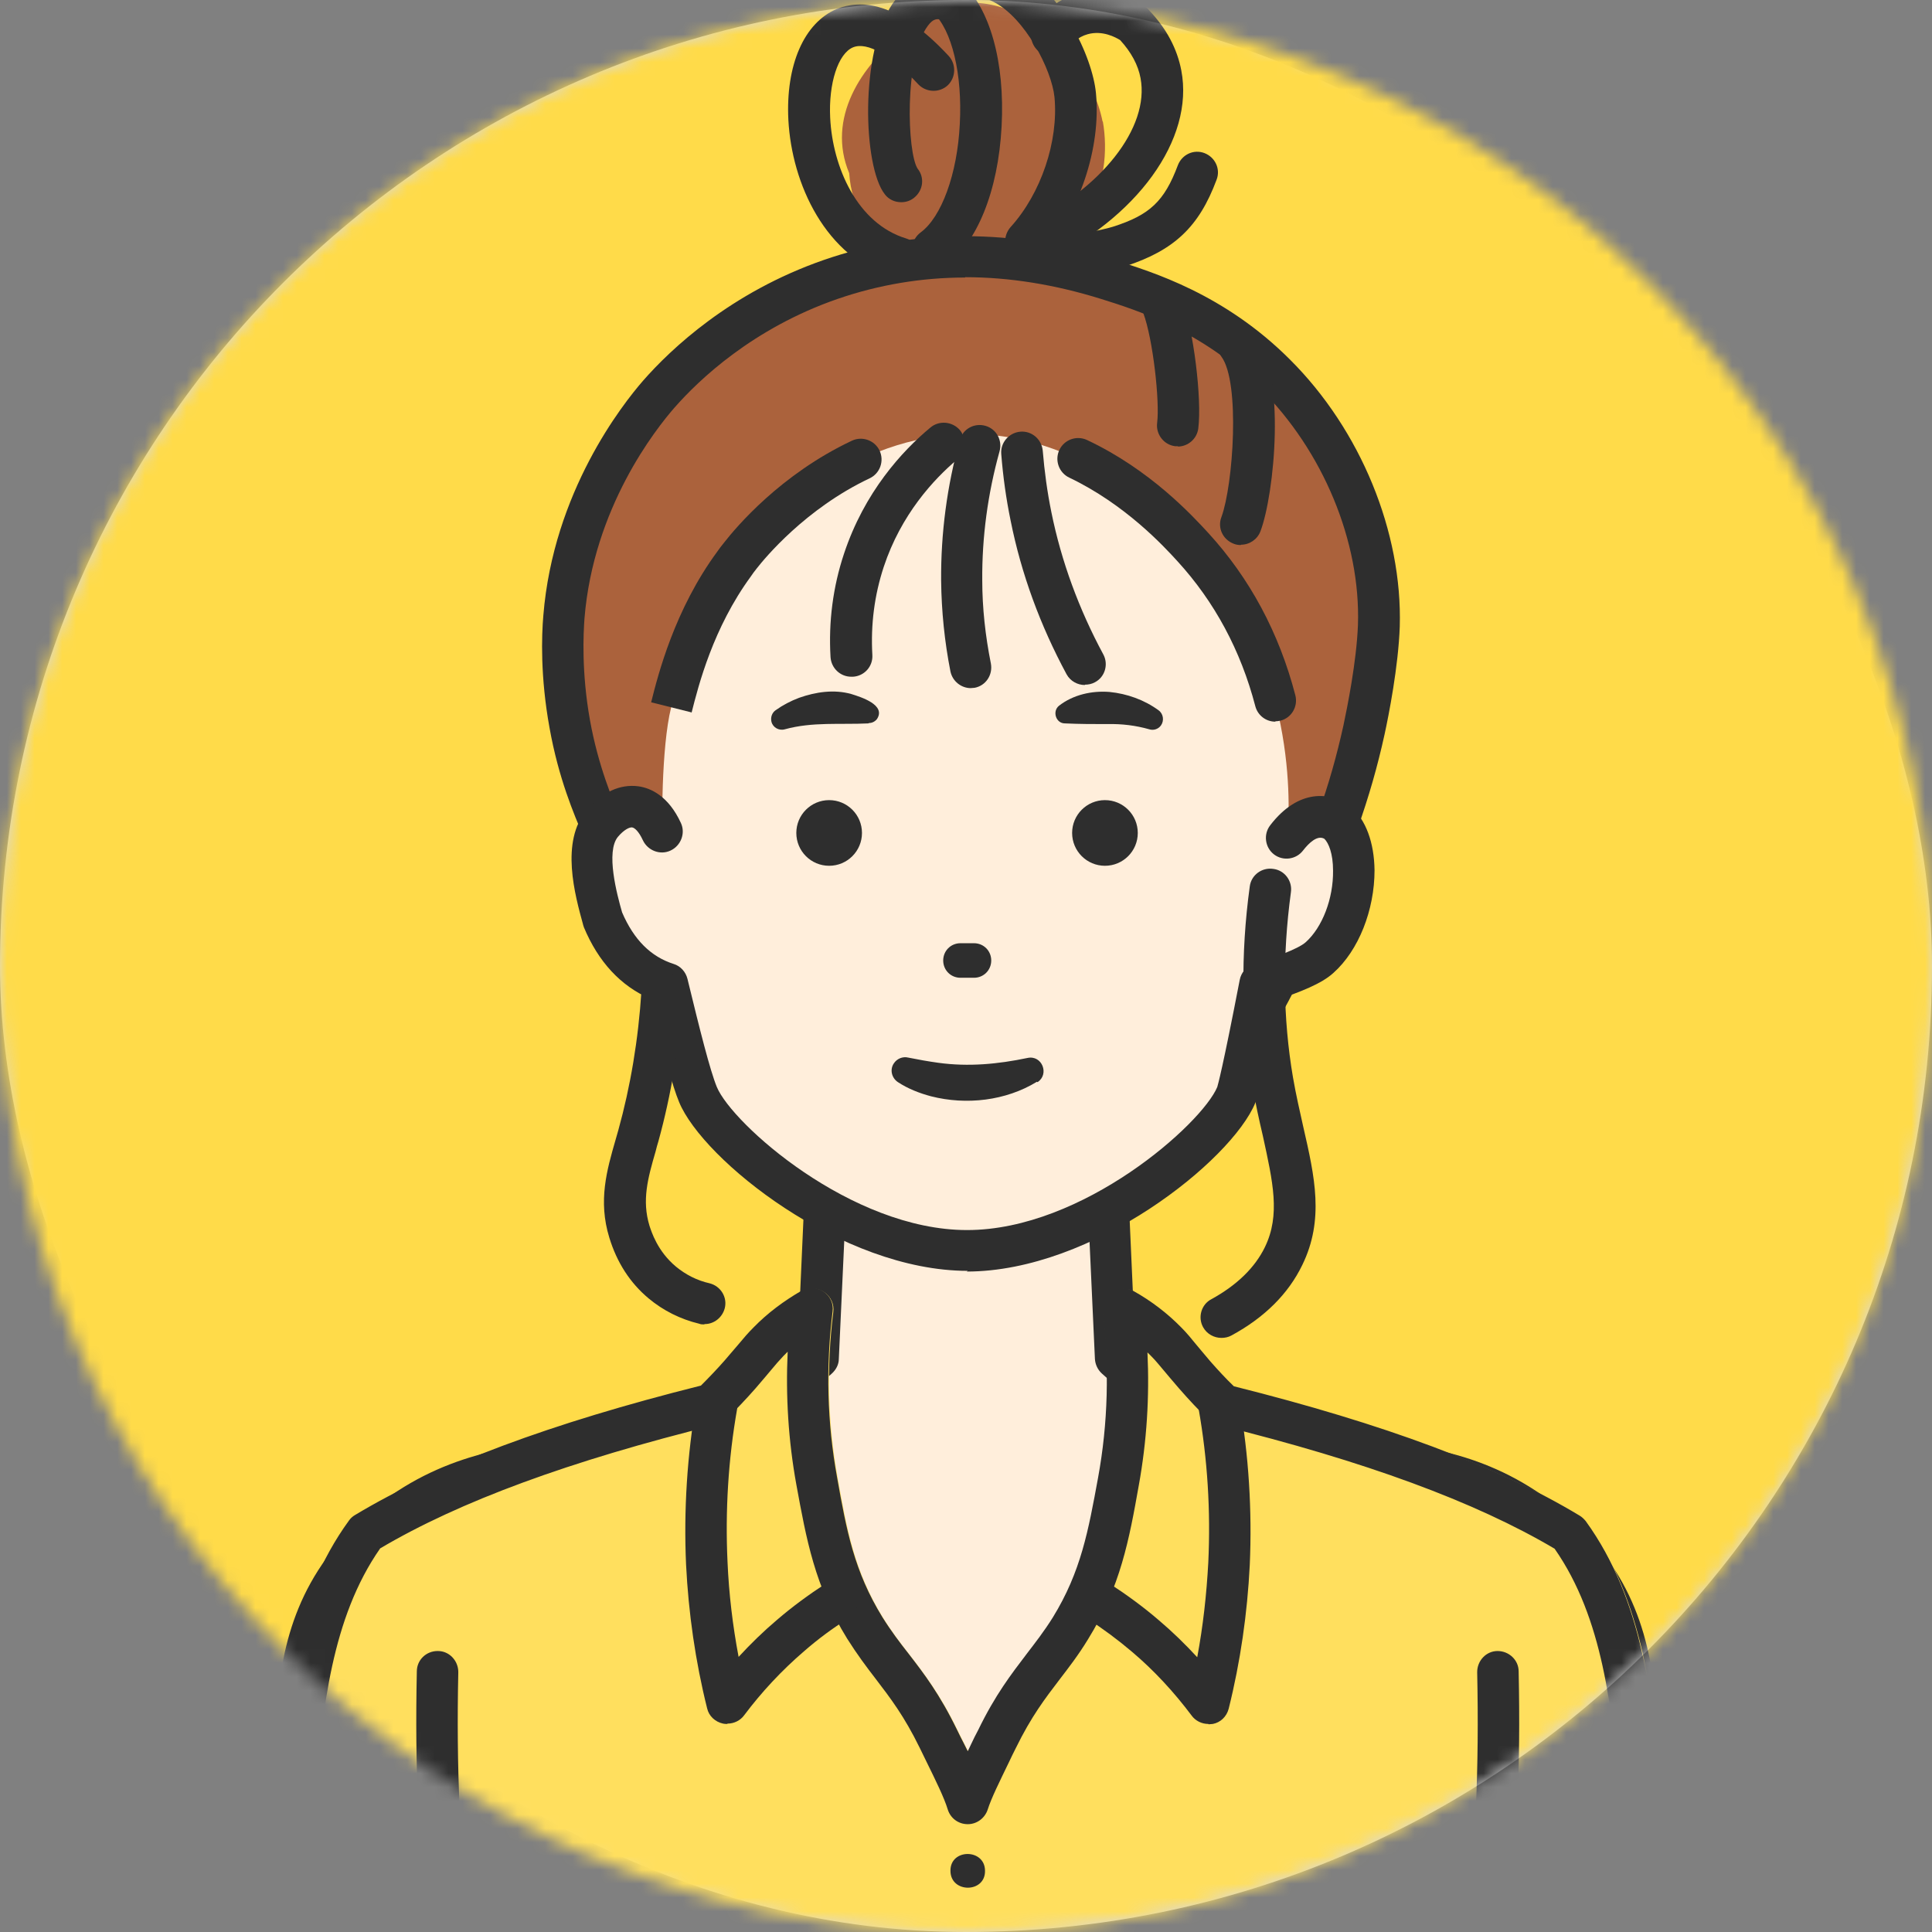
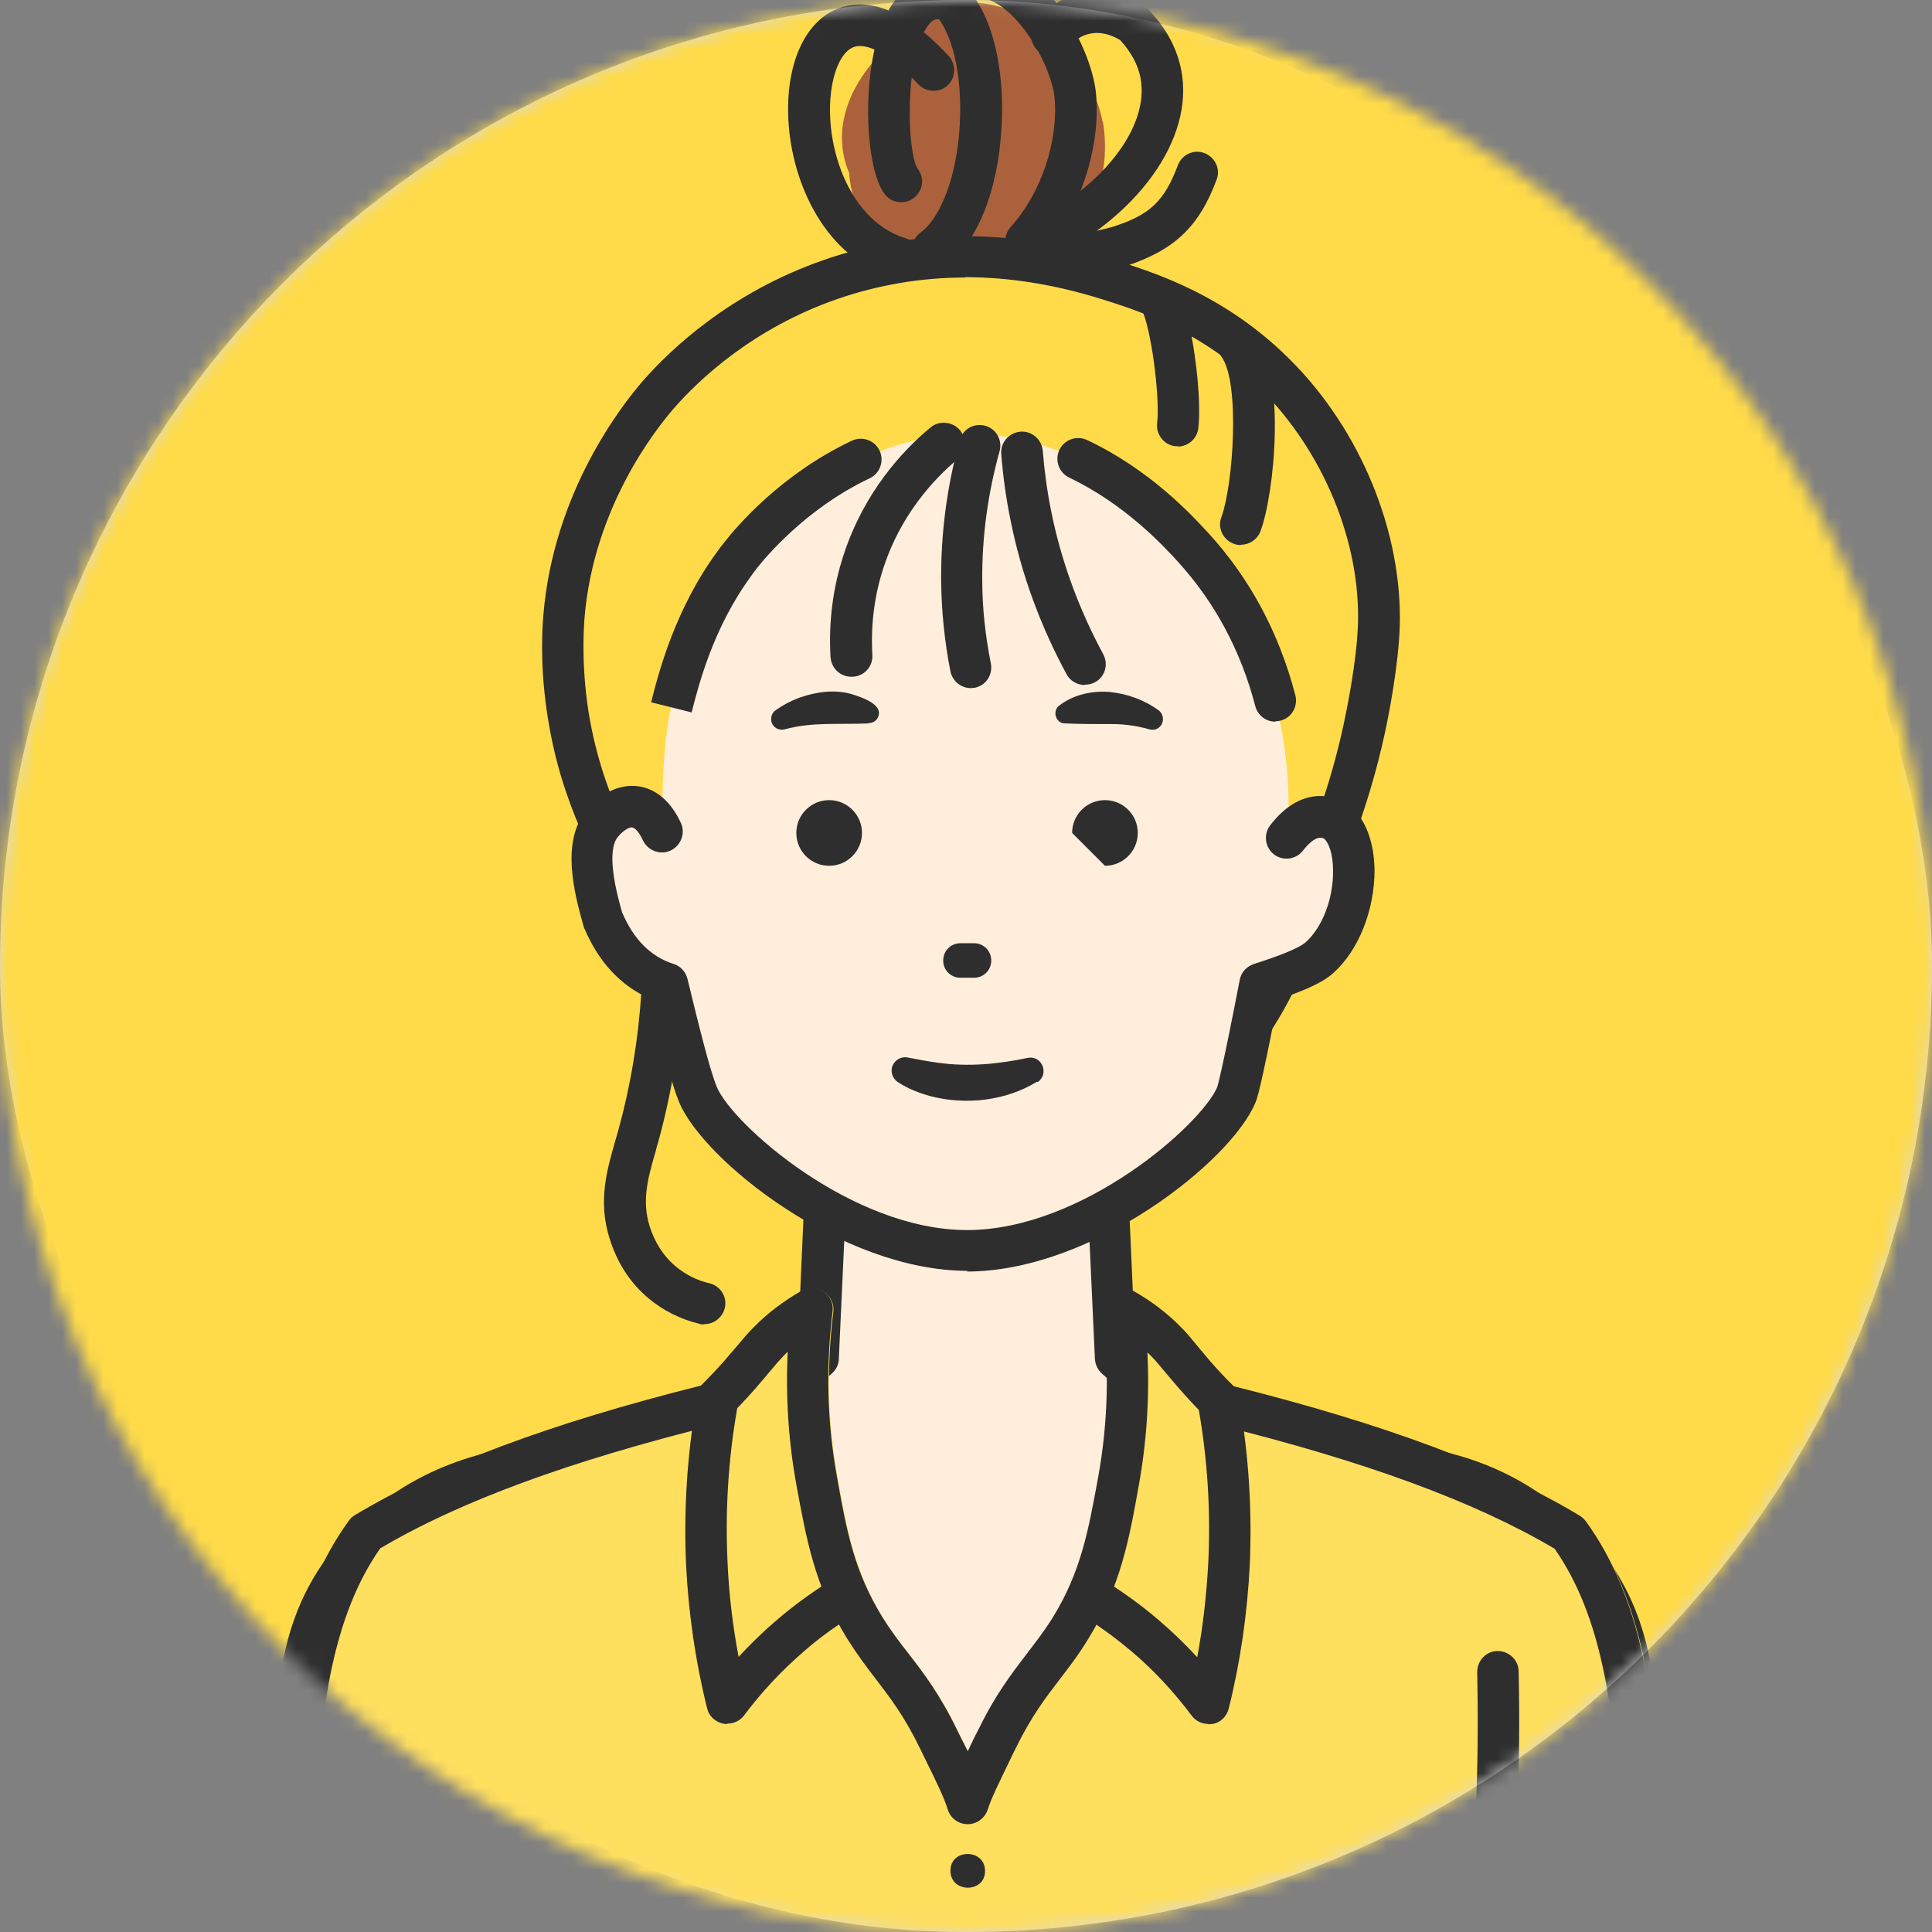
<svg xmlns="http://www.w3.org/2000/svg" width="140" height="140" viewBox="0 0 140 140" fill="none">
  <rect x="0" y="0" width="140" height="140" fill="#808080" stroke="none" />
  <rect width="140" height="140" rx="70" fill="#D9D9D9" />
  <mask id="mask0_96_3534" style="mask-type:luminance" maskUnits="userSpaceOnUse" x="0" y="0" width="140" height="140">
    <path d="M70 140C108.66 140 140 108.66 140 70C140 31.34 108.66 0 70 0C31.34 0 0 31.34 0 70C0 108.66 31.34 140 70 140Z" fill="white" />
  </mask>
  <g mask="url(#mask0_96_3534)">
    <path d="M140.25 -0.551H0V139.7H140.25V-0.551Z" fill="#FFDB49" />
    <path d="M118.863 128.981C118.637 123.396 118.612 118.437 115.281 113.829C114.856 113.228 113.553 111.55 111.374 109.922C106.365 106.24 100.931 106.09 98.802 106.14C95.246 105.514 91.389 104.712 88.584 103.661C85.553 102.534 82.949 100.255 80.87 98.376C80.72 94.995 80.569 91.614 80.419 88.208H59.782C59.632 91.589 59.482 94.97 59.331 98.376C57.278 100.229 54.648 102.534 51.618 103.661C48.813 104.687 44.956 105.514 41.399 106.14C39.246 106.09 33.811 106.24 28.827 109.922C26.623 111.55 25.346 113.228 24.92 113.829C21.589 118.437 21.589 123.396 21.339 128.981C21.188 132.712 20.788 136.419 20.462 140.126H119.764C119.439 136.419 119.038 132.687 118.888 128.981H118.863Z" fill="#FFEEDB" />
    <path d="M118.237 140.251C118.161 139.474 118.086 138.723 118.036 137.947C117.761 135.041 117.485 132.011 117.36 129.031L117.31 128.104C117.11 123.045 116.934 118.662 114.054 114.68C113.128 113.378 111.85 112.125 110.473 111.099C106.14 107.893 101.331 107.542 98.827 107.617C98.727 107.617 98.627 107.617 98.526 107.617C93.943 106.816 90.512 105.99 88.033 105.088C84.877 103.911 82.247 101.707 79.843 99.528C79.543 99.252 79.367 98.877 79.342 98.476L78.942 89.76H61.185L60.784 98.476C60.784 98.877 60.584 99.252 60.283 99.528C57.879 101.707 55.249 103.936 52.093 105.088C49.614 106.015 46.183 106.841 41.6 107.617C41.5 107.617 41.399 107.617 41.299 107.617C38.82 107.542 33.986 107.918 29.653 111.099C28.276 112.125 26.999 113.378 26.072 114.68C23.192 118.662 23.017 123.02 22.816 128.079L22.766 129.006C22.641 131.986 22.365 135.016 22.09 137.922C22.015 138.698 21.94 139.449 21.89 140.226L18.884 139.95C18.959 139.174 19.035 138.397 19.085 137.646C19.36 134.766 19.636 131.786 19.761 128.88L19.811 127.954C20.036 122.644 20.237 117.635 23.643 112.927C24.419 111.85 25.797 110.222 27.875 108.694C32.834 105.038 38.319 104.562 41.224 104.612C45.482 103.861 48.788 103.059 51.042 102.233C53.671 101.256 56.076 99.202 57.804 97.675L58.23 88.133C58.255 87.331 58.931 86.705 59.732 86.705H80.344C81.145 86.705 81.797 87.331 81.847 88.133L82.272 97.65C84.326 99.503 86.555 101.306 89.034 102.208C91.288 103.034 94.569 103.836 98.852 104.587C101.782 104.537 107.242 104.988 112.201 108.669C114.28 110.197 115.657 111.825 116.433 112.902C119.84 117.61 120.04 122.644 120.265 127.954L120.315 128.855C120.441 131.761 120.716 134.741 120.992 137.621C121.067 138.397 121.142 139.174 121.192 139.925L118.187 140.201L118.237 140.251Z" fill="#2E2E2E" />
    <path d="M79.893 8.791C78.666 2.68 70.877 -3.055 65.518 2.355C62.387 4.734 59.883 8.591 61.535 12.548C61.936 17.807 65.943 18.133 70.276 18.083C72.054 22.24 76.738 16.755 78.466 15.278C80.119 13.875 80.269 10.77 79.918 8.816L79.893 8.791Z" fill="#AB623C" />
    <path d="M74.334 18.984C73.983 18.984 73.607 18.859 73.332 18.584C72.706 18.033 72.68 17.081 73.231 16.455C75.435 14.025 76.713 10.244 76.412 7.038C76.212 5.059 74.283 1.278 71.979 0.126C71.153 -0.3 70.427 -0.3 69.7 0.126C68.974 0.551 68.072 0.301 67.647 -0.4C67.221 -1.127 67.471 -2.028 68.172 -2.454C69.8 -3.406 71.604 -3.456 73.357 -2.554C76.863 -0.776 79.167 4.083 79.418 6.762C79.793 10.745 78.215 15.453 75.46 18.483C75.16 18.809 74.759 18.984 74.359 18.984H74.334Z" fill="#2E2E2E" />
    <path d="M67.596 19.586C67.121 19.586 66.67 19.36 66.369 18.96C65.893 18.283 66.044 17.357 66.695 16.856C68.222 15.754 69.375 12.598 69.55 8.992C69.75 5.385 68.974 2.155 67.621 0.927C66.995 0.376 66.97 -0.575 67.521 -1.201C68.072 -1.828 69.024 -1.878 69.65 -1.302C71.729 0.577 72.831 4.484 72.58 9.167C72.33 13.85 70.802 17.632 68.473 19.31C68.198 19.511 67.897 19.586 67.596 19.586Z" fill="#2E2E2E" />
    <path d="M65.292 14.652C64.842 14.652 64.391 14.451 64.115 14.076C62.537 12.072 62.287 3.757 64.691 0.251C65.793 -1.352 67.446 -1.953 69.224 -1.402C70.026 -1.151 70.452 -0.3 70.201 0.477C69.951 1.278 69.099 1.704 68.323 1.453C67.897 1.328 67.621 1.353 67.246 1.854C65.493 4.183 65.743 11.095 66.495 12.223C67.02 12.874 66.895 13.8 66.244 14.326C65.969 14.552 65.643 14.652 65.317 14.652H65.292Z" fill="#2E2E2E" />
    <path d="M65.217 20.236C65.067 20.236 64.917 20.236 64.766 20.161C59.807 18.659 57.378 13.324 57.128 8.691C56.927 4.734 58.255 1.653 60.634 0.651C62.262 -0.025 64.992 0 68.749 4.058C69.299 4.659 69.274 5.61 68.673 6.186C68.072 6.737 67.121 6.712 66.544 6.111C64.591 4.007 62.838 3.006 61.811 3.431C60.734 3.882 60.033 6.036 60.158 8.541C60.333 12.097 62.112 16.204 65.668 17.281C66.469 17.532 66.92 18.358 66.67 19.16C66.469 19.811 65.868 20.211 65.242 20.211L65.217 20.236Z" fill="#2E2E2E" />
    <path d="M74.884 19.21C74.308 19.21 73.782 18.884 73.532 18.333C73.181 17.582 73.507 16.68 74.258 16.33C79.793 13.725 83.324 9.242 82.648 5.661C82.473 4.709 81.972 3.782 81.171 2.906C80.845 2.705 79.893 2.179 78.816 2.48C78.09 2.68 77.639 3.181 77.414 3.457C76.913 4.108 75.961 4.258 75.31 3.757C74.659 3.256 74.509 2.305 75.01 1.654C75.761 0.652 76.813 -0.075 77.965 -0.4C80.544 -1.151 82.648 0.276 83.049 0.552C83.124 0.602 83.199 0.652 83.249 0.727C84.526 2.054 85.303 3.532 85.603 5.11C86.555 10.094 82.398 15.829 75.535 19.06C75.335 19.16 75.11 19.21 74.909 19.21H74.884Z" fill="#2E2E2E" />
    <path d="M78.817 19.861C78.29 19.861 77.815 19.711 77.439 19.21C77.038 18.684 77.038 17.957 77.439 17.407C77.815 16.881 78.441 16.68 79.017 16.805C79.493 16.73 80.419 16.505 80.645 16.43C83.325 15.578 84.376 14.576 85.353 11.972C85.654 11.195 86.505 10.795 87.282 11.095C88.058 11.396 88.459 12.247 88.158 13.024C86.881 16.455 85.078 18.133 81.571 19.285C81.321 19.36 80.67 19.535 80.119 19.635C79.668 19.736 79.242 19.811 78.817 19.811V19.861Z" fill="#2E2E2E" />
-     <path d="M80.27 20.236C83.15 21.138 88.008 22.691 92.416 27.073C97.701 32.333 100.105 39.496 99.93 45.331C99.83 48.386 99.003 52.243 98.853 52.895C98.302 55.374 97.651 57.528 96.924 59.607C94.094 67.571 92.416 72.354 89.085 76.211C87.533 78.014 82.123 83.65 70.252 85.077C58.355 83.624 53.046 78.14 51.418 76.211C49.79 74.308 47.762 69.549 43.679 60.032C42.953 58.329 41.926 55.875 41.325 52.469C40.624 48.537 40.824 45.481 40.899 44.705C41.626 35.739 46.885 29.553 47.762 28.551C49.039 27.073 53.171 22.691 60.209 20.236C69.5 17.006 77.515 19.385 80.295 20.236H80.27Z" fill="#AB623C" />
    <path d="M70.227 86.555C70.177 86.555 70.102 86.555 70.051 86.555C58.581 85.152 52.721 80.068 50.241 77.163C48.463 75.084 46.534 70.551 42.277 60.608C41.601 59.031 40.474 56.401 39.822 52.745C39.146 49.038 39.246 46.058 39.372 44.605C40.098 35.639 45.107 29.303 46.61 27.575C48.588 25.32 52.921 21.188 59.708 18.834C66.295 16.555 73.382 16.53 80.721 18.834C83.525 19.71 88.735 21.313 93.468 26.047C98.602 31.156 101.633 38.569 101.432 45.406C101.332 48.286 100.631 51.843 100.33 53.22C99.83 55.499 99.204 57.703 98.352 60.108C95.472 68.222 93.744 73.106 90.237 77.188C87.733 80.093 81.797 85.203 70.427 86.555C70.377 86.555 70.302 86.555 70.252 86.555H70.227ZM69.951 20.111C66.771 20.111 63.665 20.637 60.685 21.664C54.549 23.793 50.642 27.524 48.864 29.553C47.511 31.106 43.003 36.791 42.352 44.83C42.277 45.882 42.127 48.712 42.753 52.194C43.354 55.525 44.406 57.979 45.007 59.431C48.889 68.498 51.017 73.481 52.495 75.235C54.674 77.789 59.858 82.272 70.202 83.549C80.445 82.272 85.679 77.789 87.908 75.21C91.039 71.578 92.717 66.87 95.472 59.106C96.298 56.802 96.874 54.723 97.35 52.569C97.626 51.267 98.302 47.936 98.402 45.281C98.602 39.245 95.873 32.684 91.314 28.151C87.082 23.943 82.348 22.465 79.794 21.664C76.413 20.612 73.132 20.086 69.926 20.086L69.951 20.111Z" fill="#2E2E2E" />
    <path d="M96.974 59.557C95.947 58.806 94.595 58.981 93.292 60.684C93.468 58.555 94.069 48.011 86.43 39.671C84.727 37.818 78.441 30.956 69.274 31.482C61.235 31.958 55.5 37.868 53.647 40.222C53.446 40.473 53.296 40.673 53.196 40.824C50.24 44.806 49.139 49.239 48.638 51.242C47.886 54.222 47.986 60.233 47.986 60.233C46.91 57.879 45.081 57.979 43.679 59.632C42.301 61.235 43.078 64.391 43.679 66.594C44.831 69.349 46.534 70.677 48.387 71.253C49.389 75.36 50.065 78.04 50.591 79.292C52.019 82.723 61.36 90.587 70.101 90.587C78.841 90.587 88.208 82.723 89.611 79.292C89.861 78.716 90.588 75.06 91.339 71.228C92.366 70.877 94.72 70.151 95.647 69.324C98.451 66.82 98.877 61.235 96.949 59.557H96.974Z" fill="#FFEEDB" />
    <path d="M92.416 52.295C91.74 52.295 91.138 51.844 90.963 51.168C89.911 47.136 88.008 43.604 85.328 40.674C84.301 39.547 81.521 36.542 77.489 34.613C76.738 34.263 76.412 33.361 76.763 32.61C77.113 31.858 78.015 31.533 78.766 31.883C83.35 34.037 86.405 37.368 87.557 38.62C90.562 41.901 92.691 45.858 93.868 50.391C94.069 51.193 93.593 52.019 92.791 52.22C92.666 52.245 92.541 52.27 92.416 52.27V52.295Z" fill="#2E2E2E" />
    <path d="M70.126 92.091C60.96 92.091 50.942 84.051 49.214 79.869C48.713 78.667 48.137 76.463 47.135 72.381C44.981 71.454 43.353 69.701 42.301 67.171C42.301 67.121 42.251 67.046 42.251 66.996C41.675 64.892 40.573 60.985 42.527 58.681C43.629 57.404 44.931 56.803 46.258 56.978C47.16 57.103 48.437 57.679 49.339 59.633C49.69 60.384 49.339 61.286 48.587 61.636C47.836 61.987 46.935 61.636 46.584 60.885C46.283 60.234 45.983 59.983 45.808 59.958C45.607 59.933 45.206 60.134 44.781 60.635C43.879 61.712 44.706 64.817 45.081 66.119C45.933 68.098 47.16 69.325 48.813 69.851C49.314 70.001 49.69 70.427 49.815 70.928C50.716 74.635 51.443 77.54 51.944 78.767C53.045 81.422 61.661 89.135 70.076 89.135C78.491 89.135 87.106 81.422 88.208 78.767C88.258 78.592 88.584 77.49 89.836 71.003C89.936 70.477 90.312 70.051 90.813 69.876C90.938 69.826 91.088 69.776 91.264 69.726C92.09 69.45 94.044 68.799 94.62 68.273C95.822 67.196 96.623 65.118 96.598 63.089C96.598 61.837 96.273 61.085 95.972 60.785C95.471 60.484 94.845 61.085 94.419 61.636C93.918 62.288 92.967 62.413 92.316 61.912C91.664 61.411 91.539 60.459 92.04 59.808C94.094 57.128 96.423 57.379 97.8 58.406C97.825 58.406 97.85 58.456 97.901 58.481C98.978 59.407 99.579 61.06 99.604 63.064C99.604 65.944 98.452 68.874 96.623 70.502C95.747 71.304 94.194 71.88 92.616 72.431C91.314 79.093 91.088 79.644 90.963 79.919C89.235 84.102 79.217 92.141 70.051 92.141L70.126 92.091Z" fill="#2E2E2E" />
    <path d="M50.09 51.618L47.185 50.892C47.686 48.888 48.888 44.155 51.994 39.947C52.094 39.797 52.244 39.597 52.469 39.321C53.346 38.194 56.577 34.362 61.736 31.933C62.487 31.582 63.389 31.908 63.74 32.659C64.09 33.411 63.765 34.312 63.013 34.663C58.355 36.867 55.4 40.473 54.849 41.175C54.648 41.425 54.523 41.6 54.423 41.751C51.668 45.507 50.616 49.665 50.115 51.643L50.09 51.618Z" fill="#2E2E2E" />
    <path d="M70.577 70.853H69.6C68.899 70.853 68.348 70.302 68.348 69.601C68.348 68.9 68.899 68.349 69.6 68.349H70.577C71.278 68.349 71.829 68.9 71.829 69.601C71.829 70.302 71.278 70.853 70.577 70.853Z" fill="#2E2E2E" />
    <path d="M75.135 78.391C72.881 79.769 70.026 80.094 67.471 79.443C66.62 79.218 65.793 78.892 65.067 78.416C64.616 78.116 64.466 77.515 64.766 77.064C64.992 76.713 65.418 76.538 65.818 76.638C66.57 76.789 67.271 76.914 67.997 77.014C70.176 77.314 72.305 77.114 74.459 76.663C75.511 76.438 76.062 77.84 75.185 78.416L75.135 78.391Z" fill="#2E2E2E" />
    <path d="M62.938 52.42C60.884 52.52 58.881 52.295 56.877 52.846C56.452 52.971 56.001 52.72 55.901 52.295C55.825 51.969 55.951 51.643 56.201 51.468C56.727 51.092 57.303 50.792 57.904 50.566C59.106 50.141 60.434 49.94 61.686 50.291C62.412 50.516 64.24 51.092 63.539 52.119C63.389 52.295 63.188 52.395 62.963 52.395L62.938 52.42Z" fill="#2E2E2E" />
    <path d="M76.738 51.142C77.765 50.341 79.117 50.041 80.394 50.141C81.672 50.266 82.924 50.717 83.951 51.468C84.301 51.718 84.376 52.219 84.126 52.57C83.926 52.846 83.575 52.946 83.275 52.846C82.298 52.57 81.296 52.445 80.269 52.47C79.217 52.47 78.241 52.47 77.164 52.42C76.513 52.42 76.237 51.543 76.738 51.142Z" fill="#2E2E2E" />
-     <path d="M80.069 62.738C81.383 62.738 82.448 61.673 82.448 60.359C82.448 59.045 81.383 57.98 80.069 57.98C78.755 57.98 77.69 59.045 77.69 60.359C77.69 61.673 78.755 62.738 80.069 62.738Z" fill="#2E2E2E" />
+     <path d="M80.069 62.738C81.383 62.738 82.448 61.673 82.448 60.359C82.448 59.045 81.383 57.98 80.069 57.98C78.755 57.98 77.69 59.045 77.69 60.359Z" fill="#2E2E2E" />
    <path d="M60.083 62.738C61.397 62.738 62.462 61.673 62.462 60.359C62.462 59.045 61.397 57.98 60.083 57.98C58.769 57.98 57.704 59.045 57.704 60.359C57.704 61.673 58.769 62.738 60.083 62.738Z" fill="#2E2E2E" />
-     <path d="M88.509 96.949C87.983 96.949 87.457 96.674 87.181 96.173C86.781 95.446 87.056 94.52 87.782 94.144C89.611 93.142 90.938 91.865 91.664 90.362C92.791 88.033 92.24 85.654 91.514 82.323C91.239 81.146 90.963 79.919 90.738 78.541C89.961 73.983 89.886 69.174 90.562 64.241C90.662 63.414 91.439 62.838 92.265 62.963C93.092 63.064 93.668 63.84 93.543 64.666C92.917 69.3 92.967 73.808 93.693 78.065C93.918 79.368 94.194 80.545 94.444 81.672C95.271 85.278 95.972 88.384 94.369 91.665C93.367 93.743 91.639 95.471 89.235 96.774C89.01 96.899 88.759 96.949 88.509 96.949Z" fill="#2E2E2E" />
    <path d="M51.017 95.972C50.892 95.972 50.791 95.972 50.666 95.922C49.314 95.597 48.062 94.971 47.01 94.094C45.657 92.967 44.706 91.49 44.154 89.686C43.328 87.007 43.979 84.778 44.605 82.599C44.681 82.373 44.731 82.123 44.806 81.897C45.682 78.742 46.258 75.336 46.484 71.779C46.534 70.953 47.26 70.327 48.087 70.377C48.913 70.427 49.539 71.153 49.489 71.98C49.239 75.736 48.638 79.343 47.711 82.699C47.636 82.949 47.561 83.2 47.511 83.425C46.934 85.404 46.509 86.981 47.06 88.81C47.21 89.26 47.636 90.663 48.988 91.79C49.689 92.366 50.516 92.792 51.417 92.992C52.219 93.193 52.72 93.994 52.52 94.795C52.344 95.472 51.743 95.948 51.067 95.948L51.017 95.972Z" fill="#2E2E2E" />
    <path d="M61.686 49.038C60.885 49.038 60.233 48.412 60.183 47.611C60.033 45.056 60.359 42.527 61.16 40.123C62.638 35.665 65.368 32.684 67.421 30.981C68.047 30.455 68.999 30.53 69.55 31.157C70.076 31.783 70.001 32.734 69.375 33.285C67.647 34.738 65.292 37.293 64.04 41.074C63.364 43.128 63.089 45.257 63.214 47.461C63.264 48.287 62.638 48.989 61.811 49.038C61.786 49.038 61.761 49.038 61.736 49.038H61.686Z" fill="#2E2E2E" />
    <path d="M70.351 49.865C69.65 49.865 69.024 49.364 68.874 48.663C68.448 46.509 68.222 44.28 68.198 42.076C68.172 38.645 68.623 35.214 69.55 31.883C69.775 31.081 70.602 30.63 71.403 30.856C72.205 31.081 72.655 31.908 72.43 32.709C71.579 35.765 71.153 38.92 71.178 42.051C71.178 44.054 71.403 46.083 71.804 48.087C71.954 48.913 71.428 49.689 70.627 49.84C70.527 49.84 70.426 49.865 70.326 49.865H70.351Z" fill="#2E2E2E" />
    <path d="M78.616 49.639C78.09 49.639 77.564 49.364 77.289 48.863C75.385 45.332 74.008 41.6 73.232 37.718C72.906 36.14 72.681 34.512 72.555 32.909C72.48 32.083 73.106 31.357 73.933 31.282C74.759 31.206 75.486 31.832 75.561 32.659C75.686 34.162 75.886 35.639 76.187 37.117C76.913 40.698 78.19 44.154 79.944 47.41C80.344 48.137 80.069 49.063 79.343 49.439C79.117 49.564 78.867 49.614 78.616 49.614V49.639Z" fill="#2E2E2E" />
    <path d="M85.353 32.333C85.278 32.333 85.228 32.333 85.153 32.333C84.326 32.233 83.75 31.456 83.85 30.655C84.051 29.102 83.55 24.569 82.849 22.691C82.548 21.914 82.949 21.038 83.725 20.762C84.502 20.462 85.378 20.862 85.654 21.639C86.48 23.868 87.106 28.877 86.831 31.056C86.731 31.807 86.079 32.358 85.353 32.358V32.333Z" fill="#2E2E2E" />
    <path d="M89.911 39.496C89.736 39.496 89.561 39.471 89.385 39.396C88.609 39.095 88.208 38.244 88.509 37.468C89.36 35.163 89.886 27.7 88.509 25.847C88.008 25.171 88.133 24.244 88.809 23.743C89.485 23.242 90.412 23.367 90.913 24.044C93.242 27.149 92.341 35.84 91.339 38.494C91.113 39.095 90.537 39.471 89.936 39.471L89.911 39.496Z" fill="#2E2E2E" />
    <path d="M119.565 135.943C118.388 127.703 118.789 118.111 113.705 111.074C106.442 106.716 96.85 103.811 88.66 101.782C88.184 101.306 87.458 100.58 86.606 99.603C85.529 98.401 85.229 97.925 84.553 97.224C83.926 96.573 82.9 95.671 81.397 94.845C81.798 98 81.973 102.333 81.071 107.342C80.37 111.174 79.794 114.43 77.59 117.986C75.862 120.791 74.184 122.068 72.256 126.025C71.304 127.954 70.477 129.532 70.152 130.684C69.801 129.532 68.975 127.954 68.048 126.025C66.12 122.068 64.467 120.791 62.739 117.986C60.535 114.43 59.959 111.174 59.257 107.342C58.356 102.358 58.531 98.025 58.932 94.845C57.429 95.696 56.427 96.573 55.776 97.224C55.075 97.925 54.774 98.401 53.722 99.603C52.871 100.58 52.12 101.306 51.669 101.782C43.479 103.811 33.887 106.716 26.624 111.074C21.54 118.086 21.941 127.678 20.764 135.943C20.663 137.321 20.563 138.723 20.463 140.126H119.941C119.841 138.723 119.74 137.346 119.64 135.943H119.565Z" fill="#FFDF5E" />
    <path d="M119.866 141.628H20.388C19.962 141.628 19.561 141.453 19.286 141.152C19.011 140.852 18.86 140.426 18.885 140.025L19.011 138.147C19.061 137.371 19.111 136.619 19.186 135.843C19.186 135.818 19.186 135.768 19.186 135.743C19.461 133.889 19.637 131.986 19.837 129.982C20.488 123.095 21.164 115.957 25.347 110.222C25.472 110.047 25.622 109.922 25.798 109.821C31.758 106.24 39.948 103.185 50.842 100.455C51.418 99.879 51.994 99.278 52.545 98.651C52.996 98.126 53.322 97.75 53.597 97.424C53.948 96.999 54.248 96.648 54.674 96.222C55.676 95.195 56.853 94.319 58.156 93.567C58.656 93.292 59.257 93.317 59.733 93.642C60.209 93.968 60.46 94.519 60.384 95.07C59.883 99.102 59.984 103.134 60.71 107.117C61.386 110.923 61.937 113.904 63.991 117.235C64.617 118.236 65.243 119.063 65.894 119.889C66.996 121.317 68.148 122.82 69.4 125.399C69.551 125.725 69.726 126.05 69.876 126.351C69.977 126.551 70.077 126.752 70.177 126.952C70.252 126.777 70.352 126.601 70.427 126.426C70.578 126.1 70.753 125.75 70.928 125.424C72.18 122.845 73.333 121.367 74.434 119.914C75.086 119.063 75.712 118.261 76.338 117.26C78.392 113.929 78.918 110.948 79.619 107.142C80.345 103.185 80.445 99.127 79.944 95.095C79.869 94.544 80.12 93.968 80.596 93.668C81.071 93.342 81.672 93.317 82.173 93.592C83.476 94.319 84.653 95.22 85.655 96.247C86.08 96.673 86.356 97.023 86.706 97.449C86.982 97.775 87.308 98.176 87.758 98.701C88.309 99.328 88.885 99.954 89.461 100.505C100.356 103.235 108.57 106.29 114.506 109.871C114.681 109.972 114.832 110.122 114.957 110.272C119.114 116.007 119.791 123.145 120.467 130.032C120.667 132.036 120.842 133.939 121.118 135.818C121.118 135.843 121.118 135.893 121.118 135.918C121.168 136.694 121.243 137.471 121.293 138.222L121.418 140.075C121.443 140.501 121.293 140.902 121.018 141.202C120.742 141.503 120.342 141.678 119.916 141.678L119.866 141.628ZM22.016 138.623H118.263V138.372C118.188 137.621 118.138 136.87 118.087 136.118C117.812 134.215 117.612 132.186 117.436 130.258C116.835 123.871 116.209 117.285 112.678 112.226C106.918 108.82 98.953 105.889 88.309 103.26C88.059 103.185 87.808 103.059 87.608 102.884C86.882 102.183 86.18 101.431 85.479 100.63C84.978 100.054 84.628 99.628 84.352 99.303C84.027 98.927 83.801 98.626 83.476 98.301C83.376 98.201 83.275 98.1 83.175 98C83.325 101.231 83.125 104.437 82.549 107.617C81.848 111.574 81.222 114.981 78.867 118.787C78.166 119.939 77.465 120.841 76.814 121.693C75.762 123.07 74.76 124.372 73.633 126.676C73.458 127.027 73.282 127.378 73.132 127.703C72.456 129.106 71.855 130.308 71.605 131.109C71.404 131.735 70.828 132.186 70.152 132.186C69.476 132.186 68.9 131.761 68.699 131.109C68.449 130.283 67.848 129.056 67.147 127.628C66.996 127.328 66.846 127.002 66.671 126.651C65.544 124.347 64.542 123.045 63.49 121.668C62.814 120.791 62.138 119.889 61.411 118.737C59.057 114.93 58.456 111.524 57.73 107.567C57.154 104.387 56.953 101.181 57.104 97.95C57.003 98.05 56.903 98.15 56.803 98.251C56.477 98.601 56.227 98.877 55.901 99.278C55.626 99.603 55.275 100.029 54.774 100.605C54.073 101.406 53.347 102.158 52.646 102.859C52.445 103.059 52.22 103.185 51.944 103.235C41.3 105.864 33.336 108.795 27.576 112.201C24.044 117.26 23.418 123.846 22.817 130.233C22.642 132.186 22.442 134.19 22.166 136.093C22.116 136.845 22.066 137.596 21.991 138.322V138.598L22.016 138.623Z" fill="#FFDF5E" />
    <path d="M119.865 141.628C119.089 141.628 118.438 141.027 118.363 140.226L118.237 138.373C118.187 137.621 118.137 136.87 118.062 136.119C117.787 134.215 117.586 132.187 117.411 130.258C116.81 123.872 116.184 117.285 112.653 112.226C106.892 108.82 98.928 105.89 88.284 103.26C88.034 103.185 87.783 103.06 87.583 102.884C86.856 102.183 86.155 101.432 85.454 100.63C84.953 100.054 84.602 99.628 84.327 99.303C84.001 98.927 83.776 98.627 83.45 98.301C83.35 98.201 83.25 98.101 83.15 98.001C83.3 101.231 83.1 104.437 82.524 107.618C81.823 111.575 81.196 114.981 78.842 118.788C78.141 119.94 77.44 120.841 76.788 121.693C75.737 123.07 74.735 124.373 73.608 126.677C73.433 127.027 73.257 127.378 73.107 127.704C72.431 129.106 71.83 130.308 71.579 131.11C71.379 131.736 70.803 132.187 70.127 132.187C69.45 132.187 68.874 131.761 68.674 131.11C68.424 130.283 67.823 129.056 67.121 127.628C66.971 127.328 66.821 127.002 66.645 126.652C65.518 124.348 64.517 123.045 63.465 121.668C62.788 120.791 62.112 119.89 61.386 118.738C59.032 114.931 58.431 111.525 57.704 107.568C57.128 104.387 56.928 101.181 57.078 97.95C56.978 98.051 56.878 98.151 56.778 98.251C56.452 98.602 56.202 98.877 55.876 99.278C55.601 99.603 55.25 100.029 54.749 100.605C54.048 101.407 53.322 102.158 52.62 102.859C52.42 103.06 52.194 103.185 51.919 103.235C41.275 105.865 33.311 108.795 27.55 112.201C24.019 117.26 23.393 123.847 22.792 130.233C22.617 132.187 22.416 134.19 22.141 136.094C22.091 136.845 22.041 137.596 21.966 138.323L21.815 140.201C21.765 141.027 21.039 141.653 20.212 141.578C19.386 141.528 18.76 140.802 18.835 139.975L18.96 138.097C19.01 137.321 19.06 136.569 19.136 135.793C19.136 135.768 19.136 135.718 19.136 135.693C19.411 133.84 19.586 131.936 19.787 129.933C20.438 123.045 21.114 115.908 25.297 110.172C25.422 109.997 25.572 109.872 25.747 109.772C31.708 106.19 39.898 103.135 50.792 100.405C51.368 99.829 51.944 99.228 52.495 98.602C52.946 98.076 53.272 97.7 53.547 97.374C53.898 96.949 54.198 96.598 54.624 96.172C55.626 95.145 56.803 94.269 58.105 93.517C58.606 93.242 59.207 93.267 59.683 93.593C60.159 93.918 60.409 94.469 60.334 95.02C59.833 99.052 59.933 103.085 60.66 107.067C61.336 110.874 61.887 113.854 63.941 117.185C64.567 118.187 65.193 119.013 65.844 119.84C66.946 121.267 68.098 122.77 69.35 125.349C69.501 125.675 69.676 126.001 69.826 126.301C69.926 126.501 70.026 126.702 70.127 126.902C70.202 126.727 70.302 126.552 70.377 126.376C70.527 126.051 70.703 125.7 70.878 125.374C72.13 122.795 73.282 121.317 74.384 119.865C75.035 119.013 75.661 118.212 76.288 117.21C78.341 113.879 78.867 110.899 79.568 107.092C80.295 103.135 80.395 99.078 79.894 95.045C79.819 94.494 80.069 93.918 80.545 93.618C81.021 93.292 81.622 93.267 82.123 93.543C83.425 94.269 84.602 95.171 85.604 96.197C86.03 96.623 86.305 96.974 86.656 97.4C86.932 97.725 87.257 98.126 87.708 98.652C88.259 99.278 88.835 99.904 89.411 100.455C100.305 103.185 108.52 106.24 114.456 109.822C114.631 109.922 114.781 110.072 114.907 110.222C119.064 115.958 119.74 123.095 120.416 129.983C120.617 131.986 120.792 133.89 121.068 135.768C121.068 135.793 121.068 135.843 121.068 135.868C121.118 136.645 121.193 137.421 121.243 138.172L121.368 140.026C121.418 140.852 120.817 141.578 119.991 141.628C119.966 141.628 119.915 141.628 119.89 141.628H119.865Z" fill="#2E2E2E" />
    <path d="M52.695 124.924C52.595 124.924 52.495 124.924 52.395 124.899C51.819 124.774 51.368 124.348 51.242 123.797C50.391 120.391 49.89 116.884 49.715 113.378C49.539 109.446 49.79 105.464 50.466 101.557C50.616 100.731 51.393 100.205 52.194 100.33C53.021 100.48 53.547 101.257 53.421 102.058C52.77 105.74 52.545 109.496 52.72 113.203C52.82 115.507 53.096 117.811 53.522 120.065C54.398 119.113 55.325 118.212 56.301 117.385C57.404 116.434 58.606 115.557 59.833 114.756C60.534 114.305 61.461 114.505 61.911 115.206C62.362 115.908 62.162 116.834 61.461 117.285C60.334 117.986 59.257 118.788 58.255 119.664C56.652 121.042 55.2 122.595 53.922 124.298C53.647 124.673 53.196 124.899 52.72 124.899L52.695 124.924Z" fill="#2E2E2E" />
-     <path d="M32.459 141.628C32.384 141.628 32.283 141.628 32.183 141.628C31.357 141.478 30.831 140.701 30.956 139.875L31.006 139.624C30.33 134.19 30.055 128.129 30.205 121.116C30.205 120.29 30.881 119.639 31.707 119.639C32.534 119.639 31.707 119.639 31.733 119.639C32.559 119.639 33.21 120.34 33.21 121.166C33.06 128.129 33.335 134.115 34.012 139.474C34.012 139.624 34.012 139.775 34.012 139.925L33.936 140.401C33.811 141.127 33.185 141.628 32.459 141.628Z" fill="#2E2E2E" />
    <path d="M87.557 124.924C87.082 124.924 86.631 124.698 86.355 124.323C85.078 122.62 83.625 121.042 82.022 119.689C81.021 118.838 79.944 118.036 78.817 117.31C78.115 116.859 77.915 115.933 78.366 115.231C78.817 114.53 79.743 114.33 80.445 114.781C81.672 115.582 82.874 116.459 83.976 117.41C84.953 118.237 85.879 119.138 86.756 120.09C87.182 117.811 87.432 115.532 87.557 113.228C87.733 109.496 87.507 105.764 86.856 102.083C86.706 101.256 87.257 100.48 88.083 100.355C88.91 100.205 89.686 100.755 89.811 101.582C90.488 105.464 90.738 109.446 90.563 113.403C90.387 116.909 89.886 120.416 89.035 123.822C88.885 124.398 88.434 124.823 87.883 124.924C87.783 124.924 87.683 124.949 87.582 124.949L87.557 124.924Z" fill="#2E2E2E" />
    <path d="M107.793 141.628C107.067 141.628 106.441 141.127 106.316 140.401L106.241 139.925C106.216 139.775 106.216 139.624 106.241 139.474C106.917 134.14 107.192 128.154 107.042 121.166C107.042 120.34 107.693 119.639 108.52 119.639C109.346 119.639 110.047 120.29 110.047 121.116C110.198 128.129 109.922 134.19 109.246 139.624L109.296 139.875C109.446 140.701 108.895 141.478 108.069 141.628C107.969 141.628 107.894 141.628 107.793 141.628Z" fill="#2E2E2E" />
    <path d="M71.378 135.568C71.378 133.94 68.849 133.94 68.874 135.568C68.874 137.196 71.403 137.196 71.378 135.568Z" fill="#2E2E2E" />
  </g>
</svg>